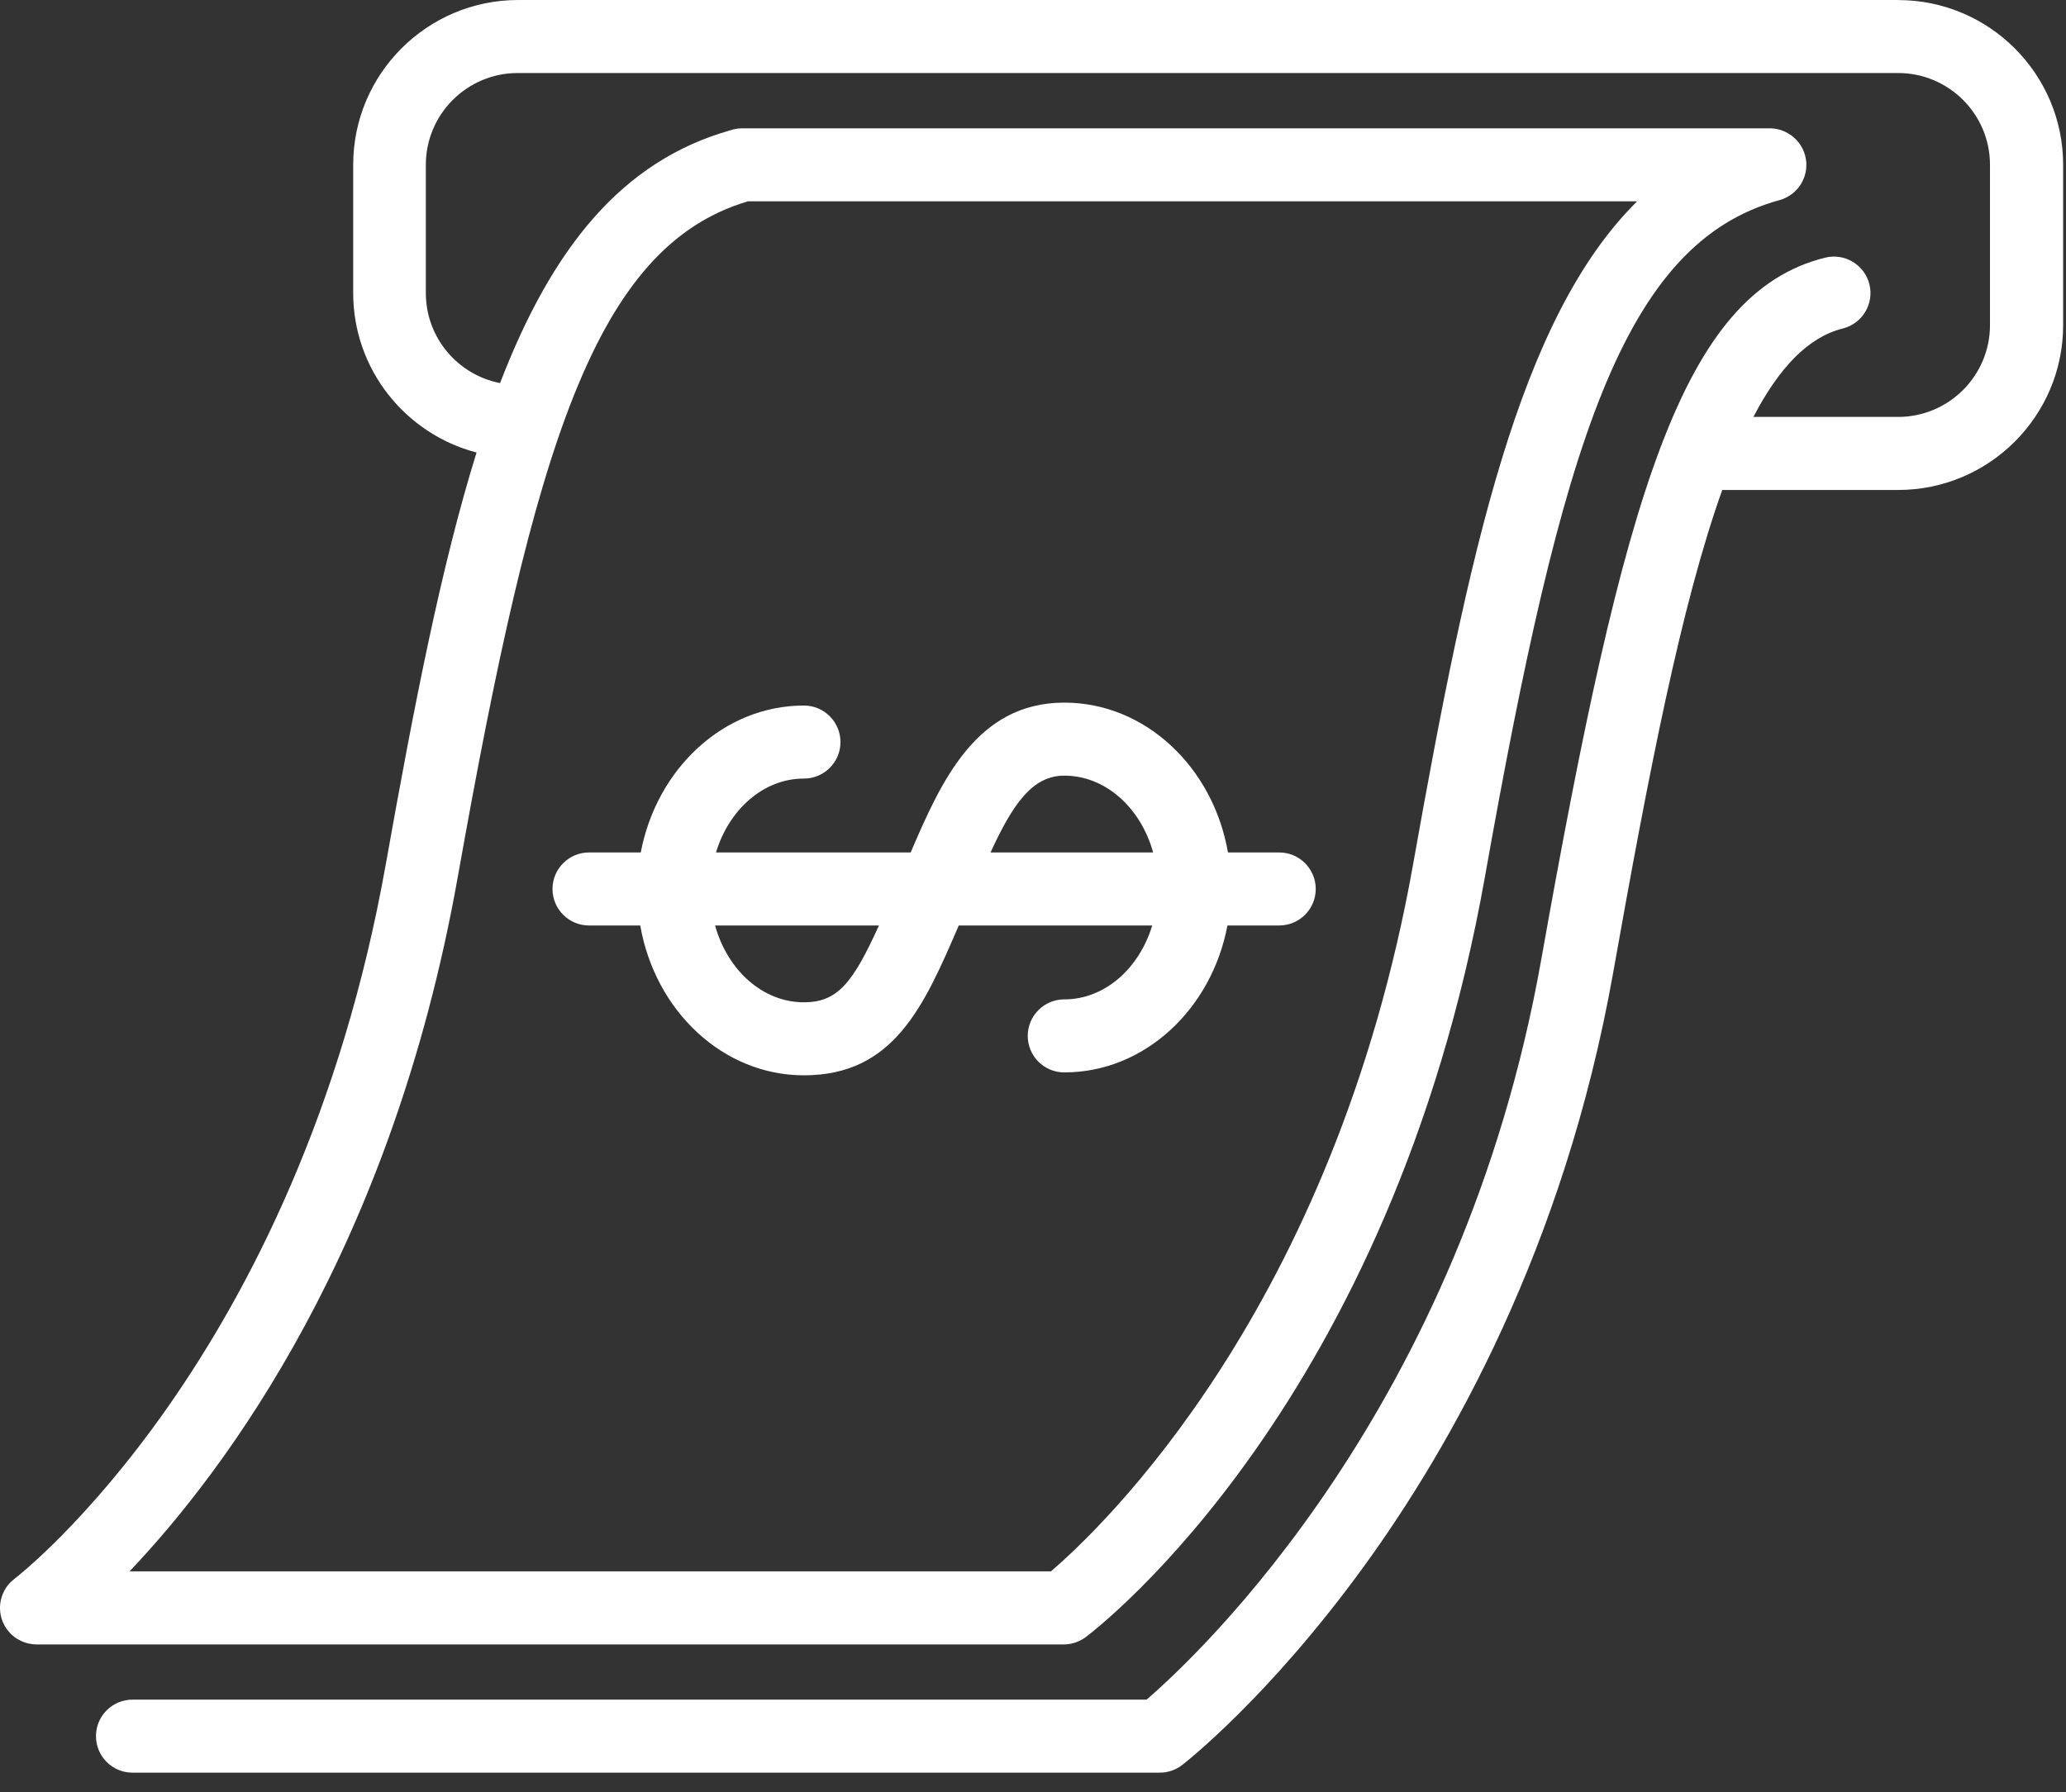
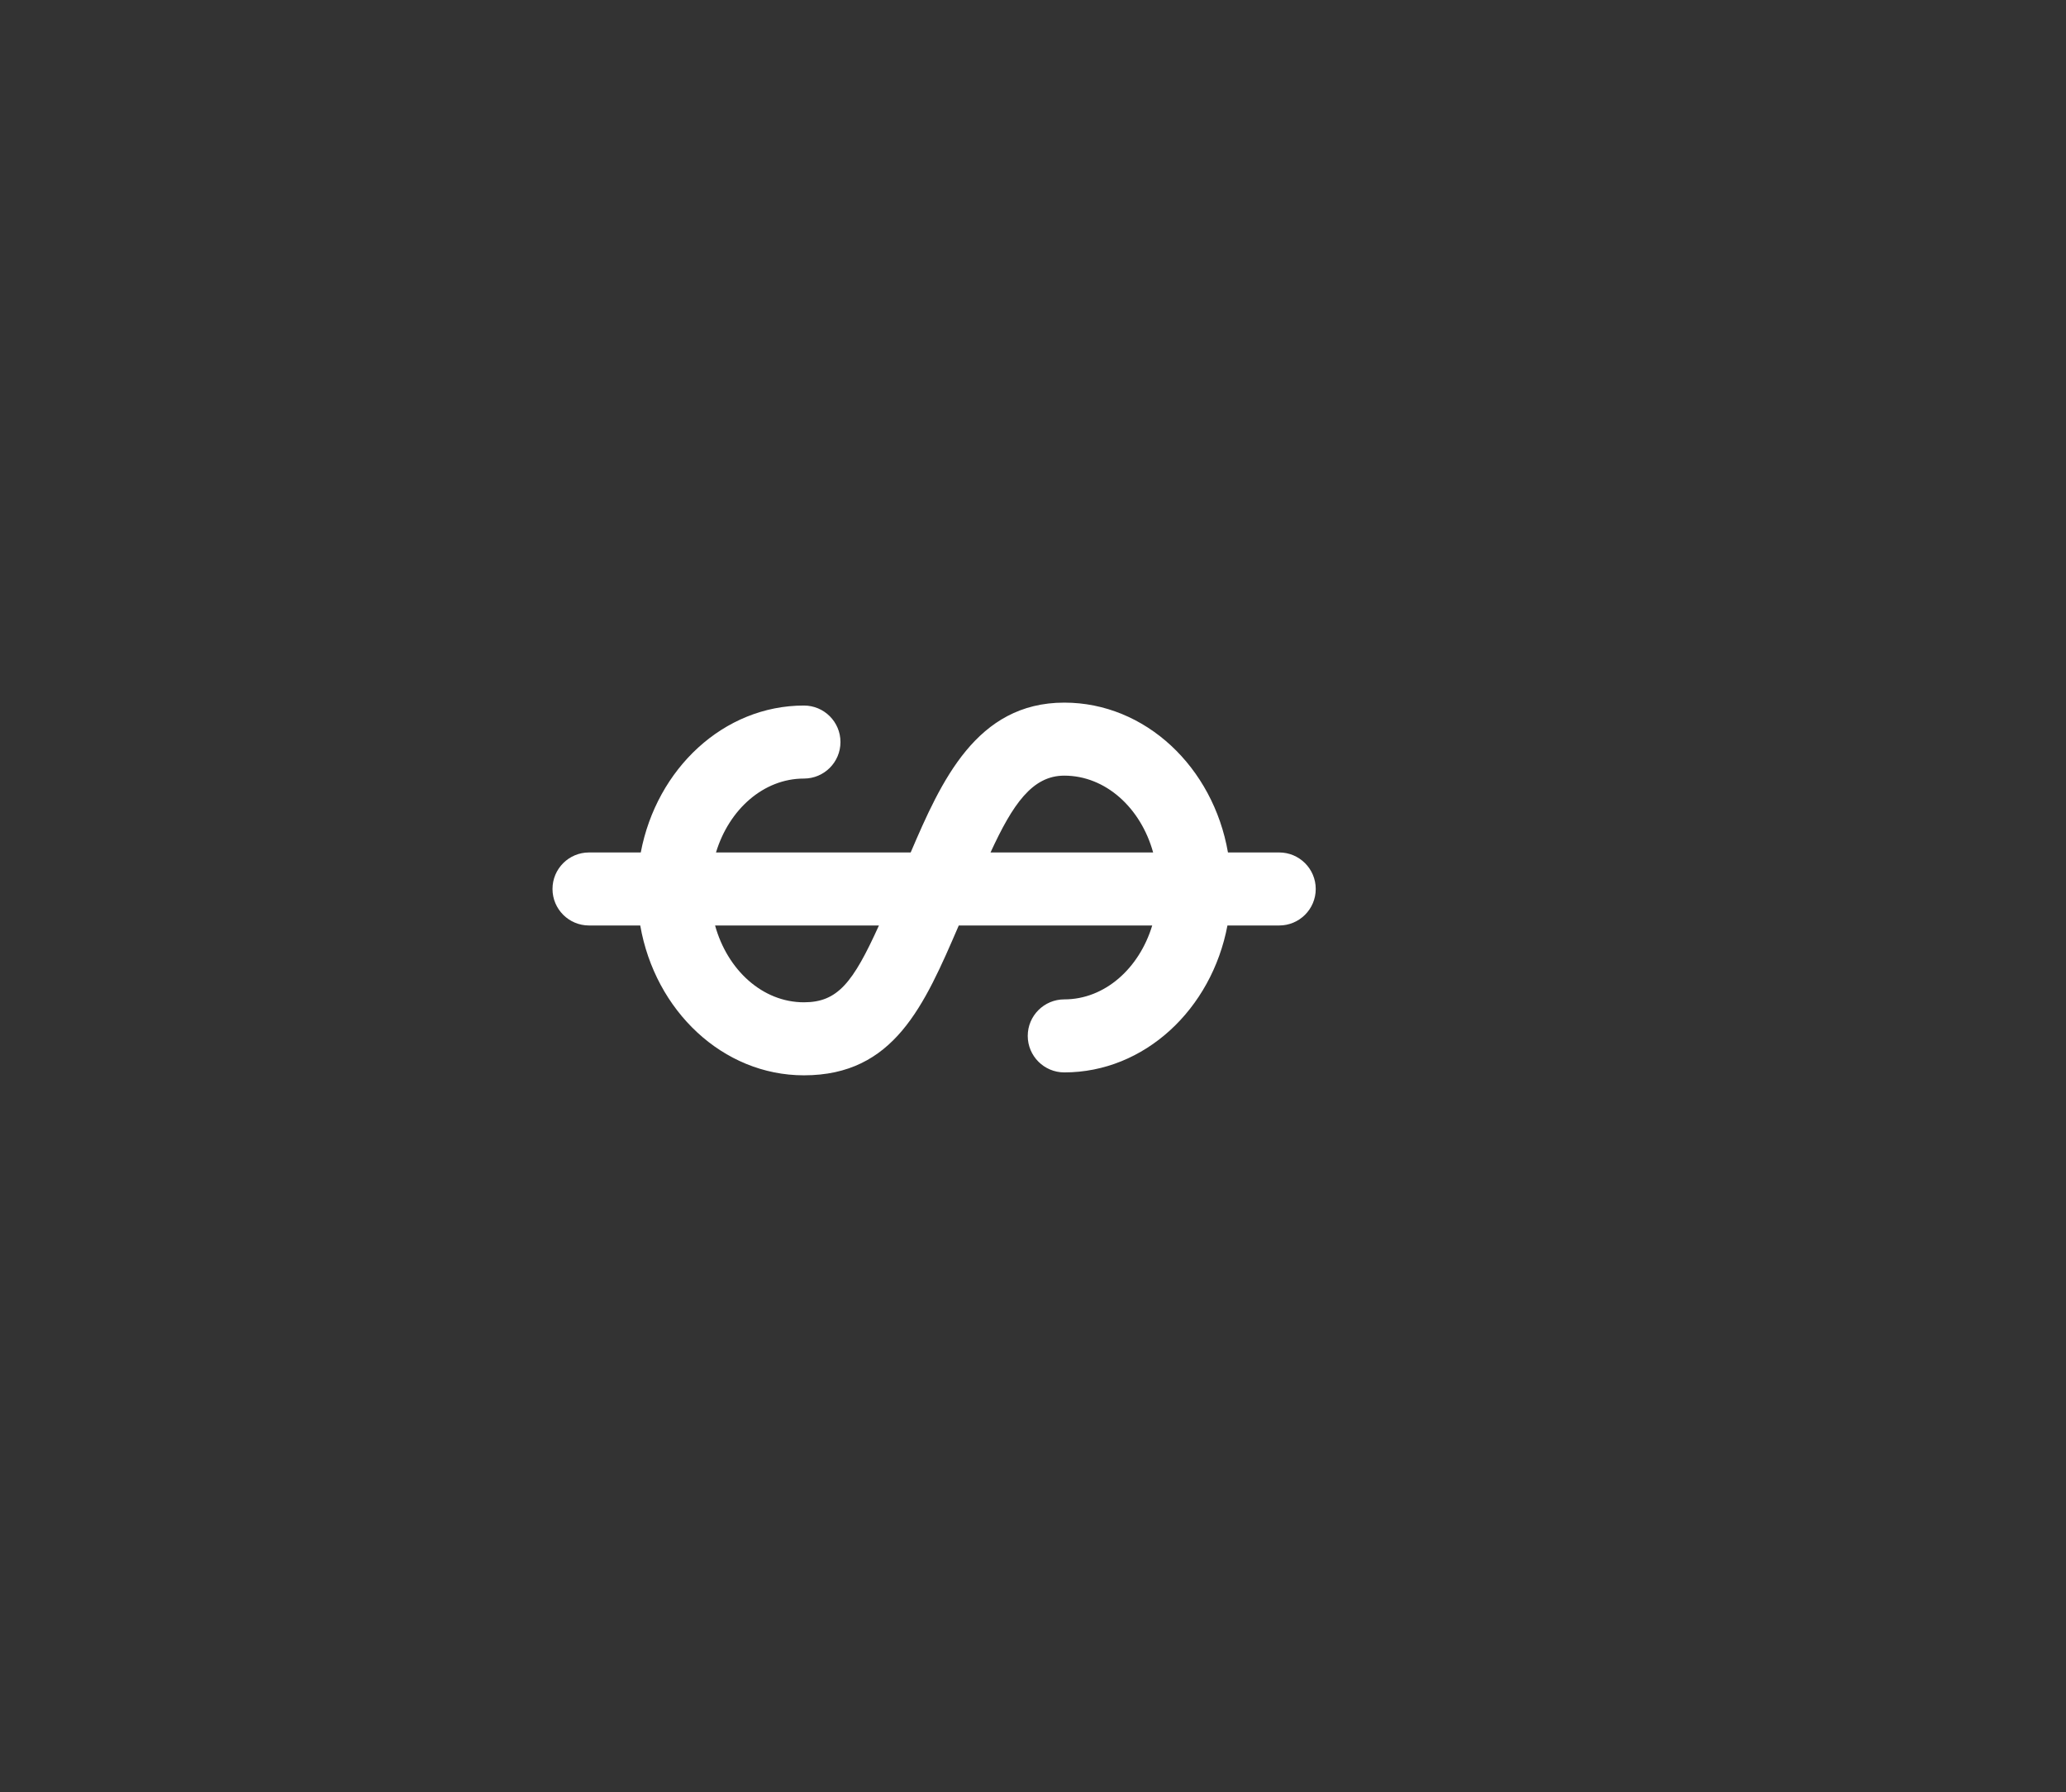
<svg xmlns="http://www.w3.org/2000/svg" width="68" height="59" viewBox="0 0 68 59" fill="none">
  <rect x="0" y="0" width="68" height="59" fill="#333333" stroke="none" />
-   <path d="M62.489 0H17.055C14.06 0 11.625 2.433 11.625 5.425V9.648C11.625 12.167 13.352 14.289 15.685 14.898C14.527 18.62 13.637 23.183 12.7 28.442C9.797 44.767 0.574 51.905 0.483 51.973C0.476 51.979 0.47 51.984 0.464 51.99C0.448 52.003 0.429 52.017 0.413 52.032C0.398 52.045 0.385 52.056 0.37 52.069C0.357 52.082 0.342 52.097 0.329 52.11C0.315 52.125 0.302 52.139 0.287 52.156C0.276 52.169 0.265 52.184 0.254 52.197C0.241 52.213 0.228 52.232 0.215 52.249C0.205 52.263 0.196 52.278 0.187 52.293C0.176 52.311 0.165 52.328 0.154 52.347C0.144 52.363 0.135 52.382 0.128 52.398C0.12 52.415 0.111 52.432 0.104 52.448C0.094 52.469 0.087 52.489 0.08 52.507C0.074 52.522 0.068 52.539 0.063 52.554C0.056 52.574 0.05 52.596 0.044 52.618C0.041 52.635 0.035 52.65 0.031 52.666C0.026 52.687 0.022 52.709 0.019 52.729C0.015 52.748 0.013 52.766 0.009 52.785C0.007 52.803 0.006 52.824 0.004 52.842C0.004 52.864 0 52.885 0 52.907C0 52.916 0 52.923 0 52.933C0 52.942 0 52.951 0 52.961C0 52.983 3.61442e-06 53.007 0.004 53.029C0.004 53.045 0.007 53.064 0.009 53.081C0.011 53.103 0.015 53.123 0.019 53.145C0.022 53.164 0.026 53.181 0.03 53.199C0.033 53.219 0.039 53.24 0.044 53.258C0.05 53.277 0.056 53.295 0.061 53.314C0.067 53.332 0.074 53.351 0.081 53.369C0.089 53.388 0.096 53.406 0.105 53.425C0.113 53.441 0.122 53.458 0.13 53.474C0.139 53.493 0.15 53.513 0.159 53.532C0.168 53.547 0.178 53.561 0.187 53.578C0.198 53.596 0.211 53.615 0.224 53.633C0.229 53.641 0.233 53.648 0.239 53.656C0.242 53.661 0.248 53.667 0.254 53.672C0.272 53.696 0.292 53.72 0.313 53.743C0.322 53.754 0.333 53.765 0.342 53.776C0.368 53.804 0.396 53.83 0.426 53.853C0.439 53.865 0.45 53.874 0.463 53.883C0.487 53.902 0.513 53.922 0.539 53.939C0.553 53.948 0.568 53.957 0.583 53.965C0.605 53.977 0.629 53.992 0.653 54.003C0.668 54.011 0.683 54.018 0.698 54.026C0.724 54.037 0.749 54.048 0.775 54.059C0.79 54.064 0.803 54.07 0.818 54.074C0.846 54.083 0.875 54.092 0.905 54.099C0.918 54.103 0.929 54.107 0.942 54.109C0.973 54.116 1.007 54.122 1.04 54.125C1.051 54.125 1.06 54.129 1.071 54.131C1.112 54.135 1.153 54.138 1.195 54.138C1.197 54.138 1.201 54.138 1.203 54.138H35.012C35.273 54.138 35.527 54.053 35.734 53.898C36.143 53.591 45.795 46.18 48.875 28.866C51.412 14.6 53.414 7.997 58.573 6.588C58.579 6.588 58.584 6.584 58.59 6.583C58.614 6.575 58.638 6.568 58.66 6.559C58.675 6.553 58.69 6.547 58.705 6.542C58.725 6.533 58.745 6.523 58.766 6.514C58.782 6.507 58.799 6.499 58.814 6.49C58.831 6.481 58.847 6.472 58.864 6.462C58.882 6.451 58.901 6.442 58.917 6.429C58.931 6.42 58.943 6.411 58.956 6.401C58.975 6.388 58.993 6.374 59.012 6.361C59.023 6.351 59.034 6.34 59.045 6.331C59.064 6.316 59.08 6.3 59.097 6.283C59.108 6.272 59.119 6.259 59.13 6.248C59.145 6.231 59.16 6.217 59.175 6.2C59.188 6.185 59.199 6.17 59.21 6.155C59.221 6.141 59.232 6.126 59.243 6.111C59.256 6.093 59.267 6.074 59.278 6.056C59.288 6.043 59.295 6.028 59.302 6.015C59.313 5.995 59.325 5.972 59.334 5.952C59.339 5.939 59.347 5.926 59.352 5.911C59.362 5.891 59.369 5.869 59.378 5.847C59.384 5.832 59.389 5.817 59.395 5.802C59.401 5.782 59.406 5.762 59.412 5.741C59.417 5.723 59.421 5.704 59.426 5.686C59.43 5.669 59.434 5.651 59.436 5.634C59.439 5.612 59.443 5.59 59.447 5.566C59.447 5.551 59.449 5.534 59.45 5.519C59.452 5.494 59.454 5.469 59.454 5.444C59.454 5.438 59.454 5.433 59.454 5.427C59.454 5.416 59.454 5.407 59.454 5.396C59.454 5.371 59.454 5.347 59.45 5.325C59.45 5.305 59.447 5.286 59.443 5.266C59.441 5.248 59.438 5.229 59.434 5.211C59.43 5.187 59.425 5.163 59.417 5.139C59.415 5.129 59.413 5.12 59.412 5.111C59.412 5.105 59.408 5.102 59.406 5.096C59.399 5.07 59.389 5.046 59.382 5.02C59.377 5.007 59.373 4.994 59.367 4.981C59.358 4.959 59.349 4.937 59.338 4.915C59.33 4.9 59.325 4.885 59.315 4.87C59.306 4.852 59.295 4.835 59.284 4.817C59.275 4.8 59.264 4.783 59.254 4.767C59.245 4.752 59.234 4.737 59.223 4.722C59.21 4.706 59.197 4.687 59.184 4.671C59.173 4.658 59.162 4.645 59.151 4.634C59.136 4.617 59.123 4.6 59.106 4.586C59.093 4.573 59.08 4.562 59.067 4.549C59.053 4.536 59.038 4.521 59.023 4.508C59.008 4.495 58.992 4.482 58.975 4.471C58.962 4.46 58.947 4.449 58.932 4.44C58.914 4.427 58.894 4.414 58.873 4.403C58.86 4.395 58.847 4.386 58.834 4.379C58.814 4.367 58.792 4.356 58.77 4.345C58.757 4.34 58.744 4.332 58.731 4.327C58.71 4.318 58.688 4.31 58.666 4.301C58.651 4.295 58.636 4.29 58.621 4.284C58.601 4.279 58.583 4.273 58.562 4.268C58.544 4.262 58.525 4.257 58.505 4.253C58.488 4.249 58.471 4.247 58.455 4.244C58.431 4.24 58.409 4.236 58.385 4.232C58.37 4.232 58.357 4.231 58.342 4.229C58.316 4.227 58.288 4.225 58.262 4.225C58.257 4.225 58.253 4.225 58.248 4.225H24.436C24.427 4.225 24.418 4.225 24.409 4.225C24.385 4.225 24.359 4.225 24.333 4.229C24.314 4.229 24.296 4.232 24.277 4.234C24.257 4.236 24.238 4.24 24.218 4.244C24.194 4.247 24.172 4.253 24.148 4.258C24.138 4.26 24.127 4.262 24.118 4.266C24.111 4.268 24.105 4.269 24.098 4.271C24.085 4.275 24.07 4.279 24.057 4.284C20.452 5.296 18.161 8.189 16.459 12.612C15.069 12.341 14.016 11.117 14.016 9.648V5.425C14.016 3.759 15.373 2.404 17.04 2.404H62.474C64.142 2.404 65.498 3.759 65.498 5.425V10.704C65.498 12.37 64.142 13.726 62.474 13.726H57.711C58.553 12.111 59.511 11.1 60.653 10.815C61.297 10.654 61.69 10.002 61.529 9.358C61.368 8.715 60.716 8.323 60.07 8.483C55.355 9.661 53.453 16.266 50.725 31.61C48.099 46.372 39.465 54.466 37.738 55.956H4.362C3.697 55.956 3.159 56.494 3.159 57.158C3.159 57.822 3.697 58.36 4.362 58.36H38.173C38.439 58.36 38.699 58.271 38.91 58.108C39.024 58.019 41.757 55.882 44.877 51.589C47.738 47.652 51.488 41.062 53.094 32.031C54.265 25.445 55.335 19.907 56.686 16.131H62.476C65.47 16.131 67.906 13.698 67.906 10.706V5.427C67.906 2.435 65.47 0.002 62.476 0.002L62.489 0ZM24.623 6.627H53.886C50.011 10.458 48.349 18.117 46.513 28.442C43.904 43.114 36.191 50.364 34.589 51.733H4.264C7.421 48.406 12.891 41.114 15.069 28.862C17.582 14.731 19.571 8.121 24.621 6.627H24.623Z" fill="white" />
  <path d="M19.387 30.469H21.073C21.56 33.276 23.79 35.402 26.46 35.402C29.427 35.402 30.415 33.117 31.557 30.469H37.924C37.495 31.885 36.361 32.902 35.03 32.902C34.366 32.902 33.827 33.44 33.827 34.104C33.827 34.768 34.366 35.306 35.03 35.306C37.669 35.306 39.879 33.228 40.4 30.469H42.103C42.767 30.469 43.306 29.931 43.306 29.267C43.306 28.603 42.767 28.065 42.103 28.065H40.417C39.93 25.258 37.7 23.132 35.03 23.132C32.136 23.132 30.976 25.724 29.974 28.065H23.566C23.995 26.649 25.13 25.632 26.46 25.632C27.125 25.632 27.663 25.094 27.663 24.43C27.663 23.766 27.125 23.228 26.46 23.228C23.821 23.228 21.612 25.306 21.09 28.065H19.387C18.723 28.065 18.185 28.603 18.185 29.267C18.185 29.931 18.723 30.469 19.387 30.469ZM26.46 32.998C25.098 32.998 23.942 31.935 23.536 30.469H28.929C28.074 32.357 27.569 32.998 26.46 32.998ZM35.03 25.536C36.392 25.536 37.549 26.599 37.954 28.065H32.602C33.335 26.471 33.979 25.536 35.028 25.536H35.03Z" fill="white" />
</svg>